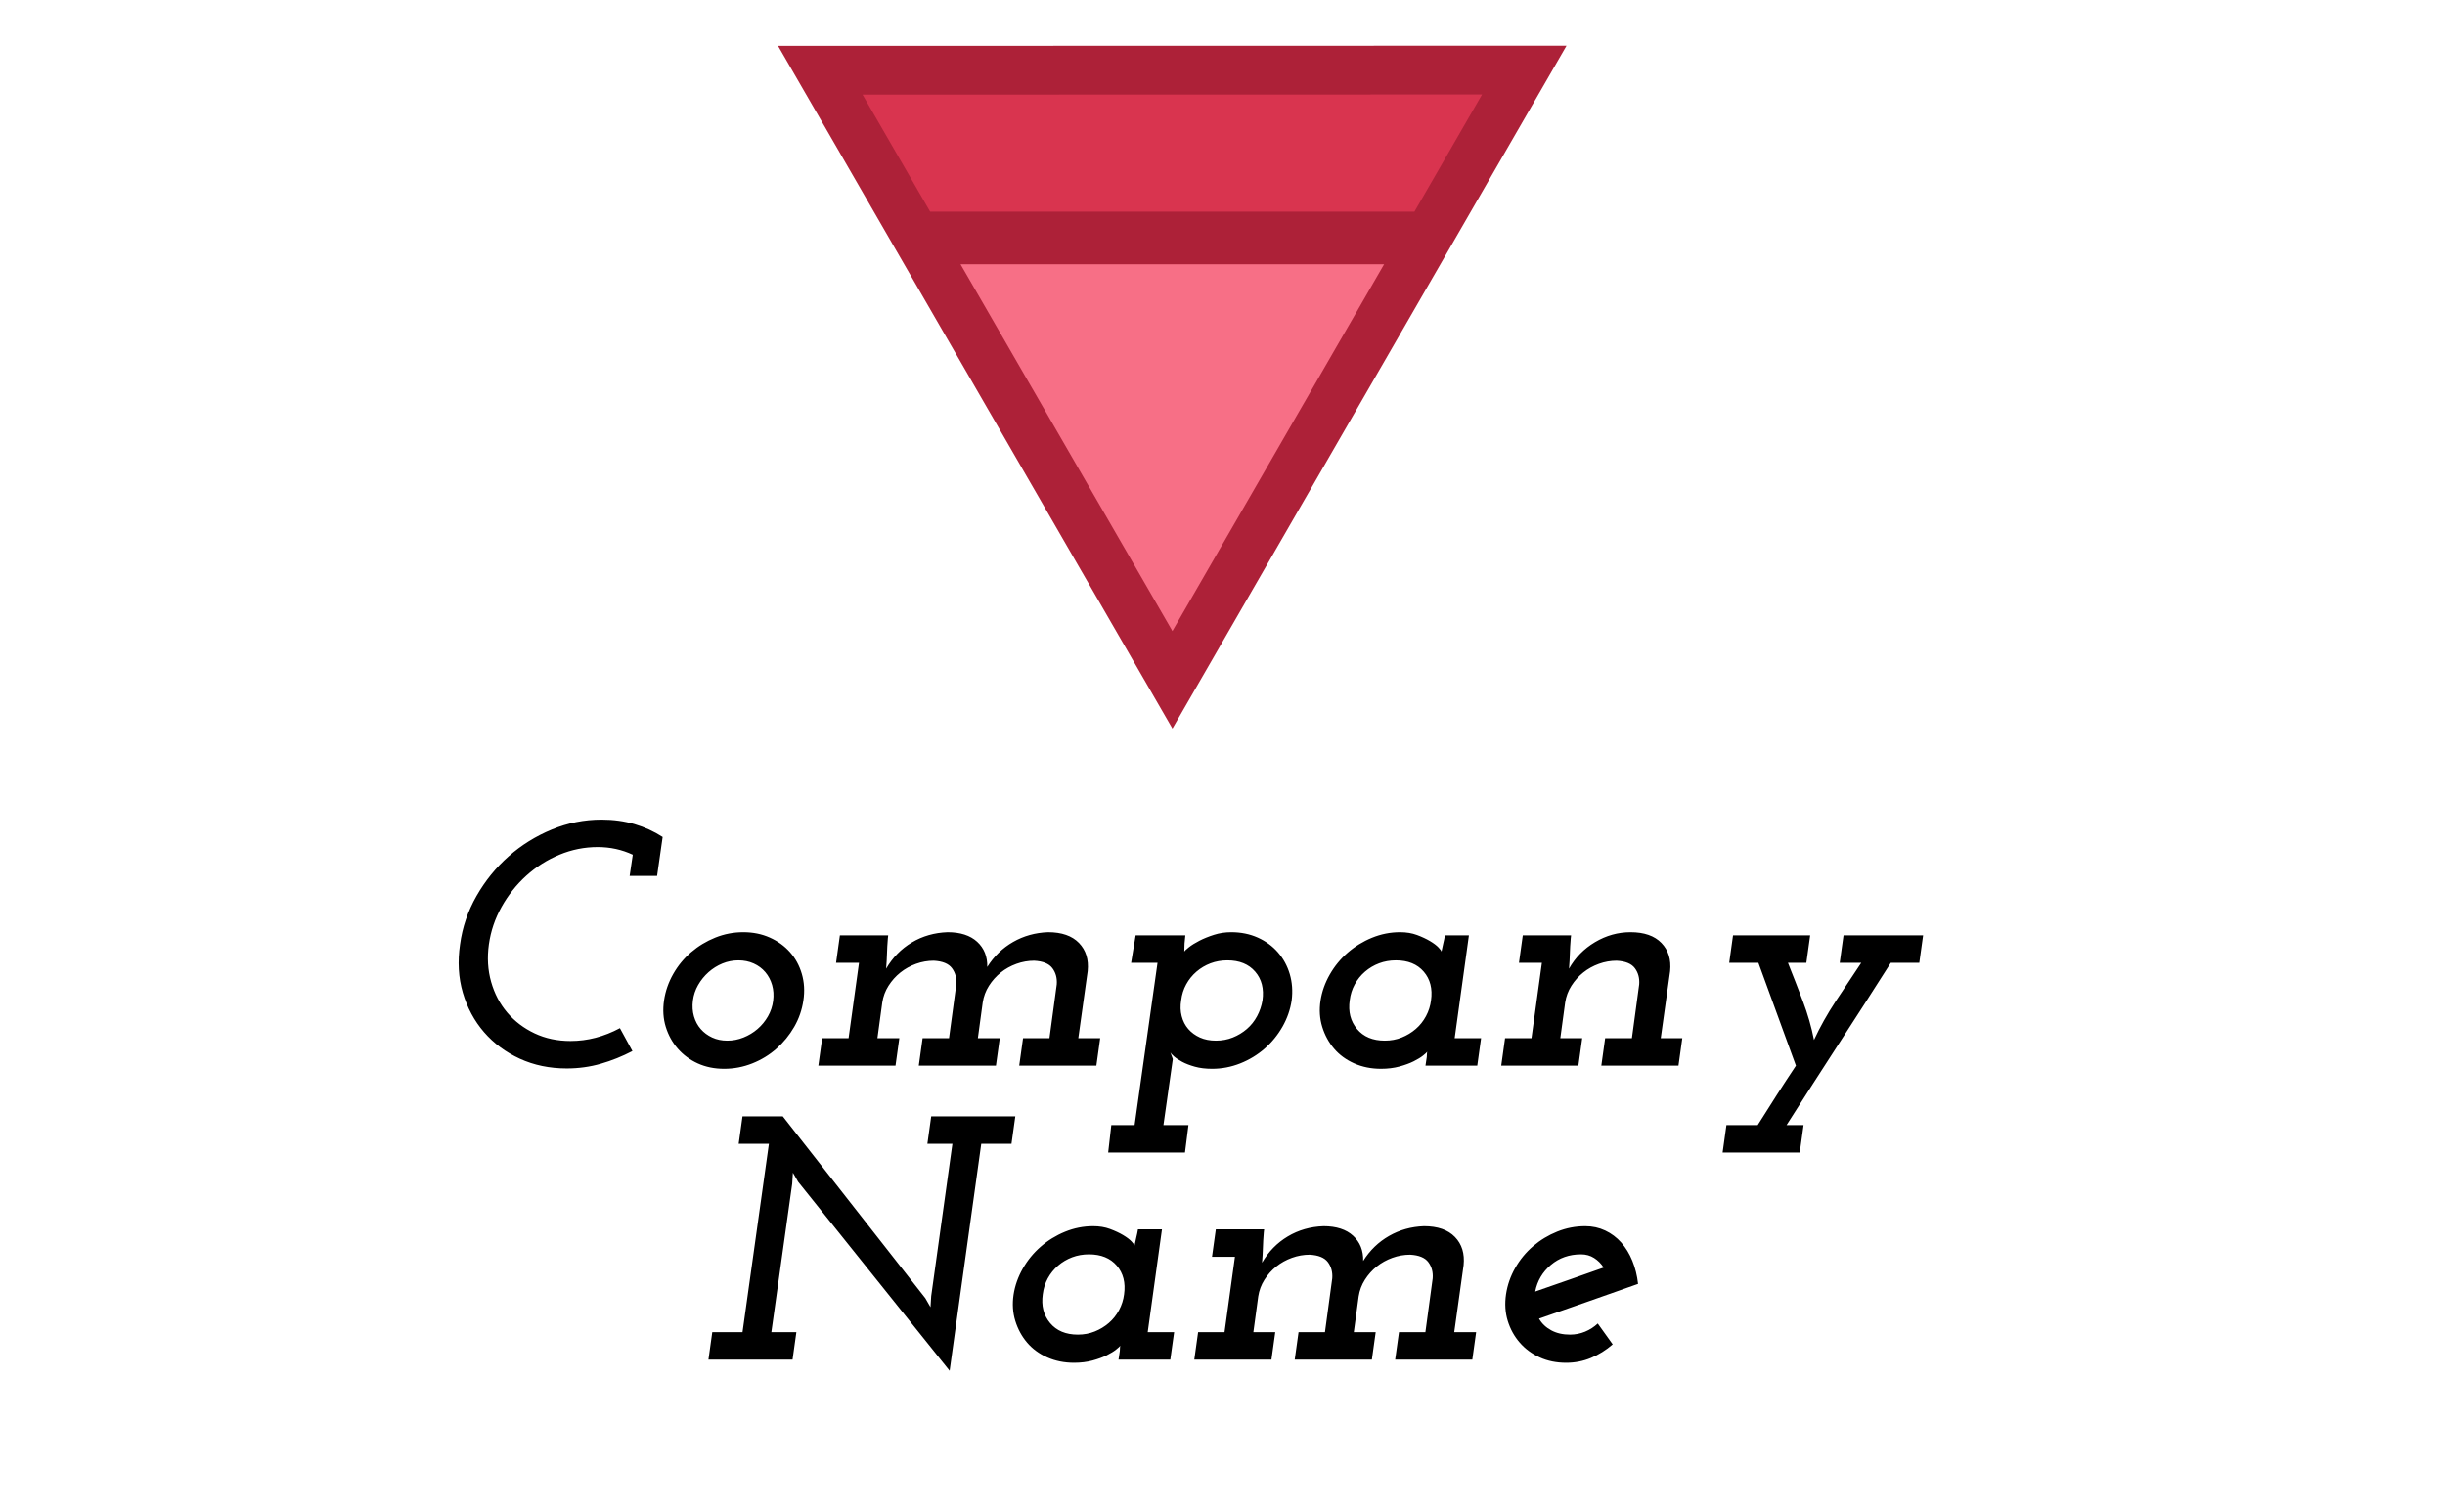
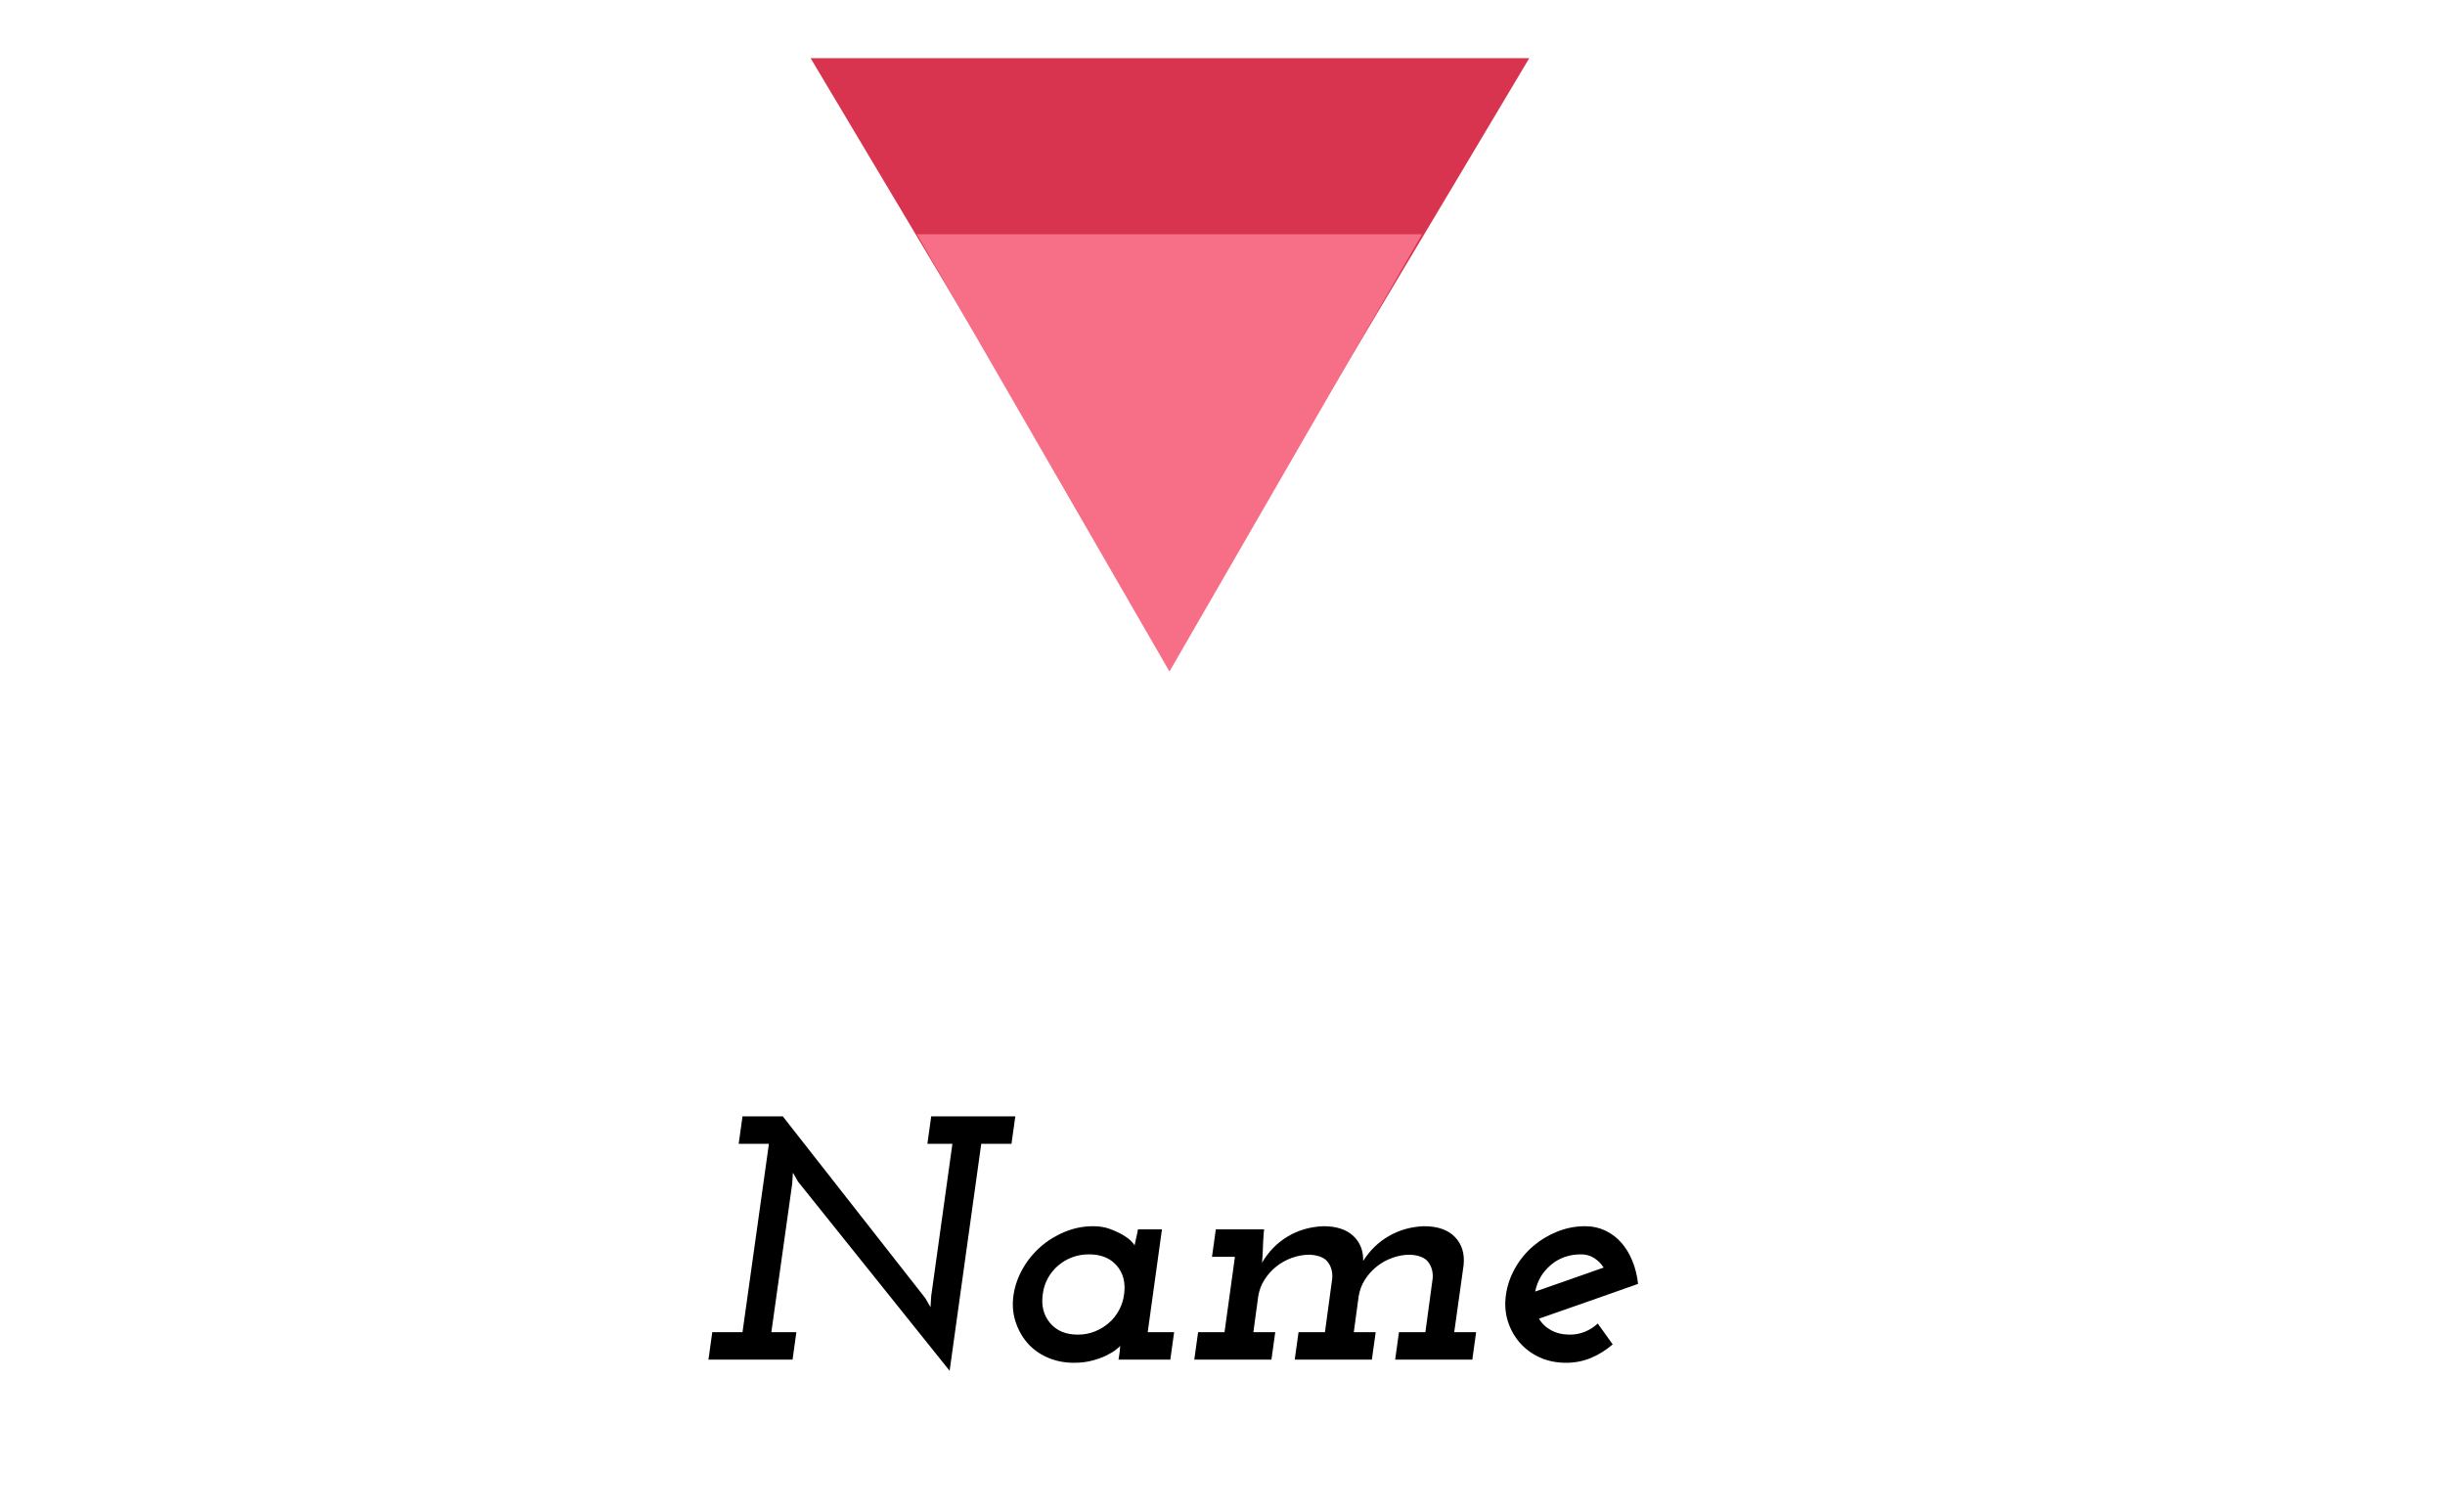
<svg xmlns="http://www.w3.org/2000/svg" class="thumb" width="852" height="527" viewBox="0,0,852,527">
  <defs />
  <g>
    <g transform="matrix(1.423,0,0,-1.378,275.355,237.111)">
      <svg width="185.988" height="162.359" viewBox="-4.609,3,185.988,162.359">
        <defs>
          <linearGradient x1="0" y1="0.5" x2="1" y2="0.5" id="linearGradientSk1iatjbqbe">
            <stop offset="0%" stop-color="#d9344f" />
            <stop offset="100%" stop-color="#d9344f" />
          </linearGradient>
        </defs>
        <g>
          <polygon points="88.385,8 0.391,160.359 176.379,160.359 " fill="url('#linearGradientSk1iatjbqbe')" />
        </g>
      </svg>
    </g>
    <g transform="matrix(1,0,0,-1,314.523,239)">
      <svg width="185.988" height="162.359" viewBox="-4.609,3,185.988,162.359">
        <defs>
          <linearGradient x1="0" y1="0.5" x2="1" y2="0.5" id="linearGradientSk1iatjbqbk">
            <stop offset="0%" stop-color="#f76f86" />
            <stop offset="100%" stop-color="#f76f86" />
          </linearGradient>
        </defs>
        <g>
          <polygon points="88.385,8 0.391,160.359 176.379,160.359 " fill="url('#linearGradientSk1iatjbqbk')" />
        </g>
      </svg>
    </g>
    <g transform="matrix(1.211,0,0,1.211,110.237,209.676)">
      <svg width="490" height="238" style="overflow: visible;">
        <defs>
          <linearGradient x1="0" y1="0.5" x2="1" y2="0.5" id="linearGradientSk1iatjbqdt">
            <stop offset="0%" stop-color="#000000" />
            <stop offset="100%" stop-color="#000000" />
          </linearGradient>
        </defs>
        <g>
-           <path d="M-146.95-54.6L-154.85-54.6L-153.95-60.7Q-158.65-62.9 -164.05-62.9L-164.05-62.9Q-169.75-62.9 -175.05-60.7Q-180.35-58.5 -184.6-54.65Q-188.85-50.8 -191.7-45.7Q-194.55-40.6 -195.35-34.9L-195.35-34.9Q-196.15-29.2 -194.7-24.1Q-193.25-19 -190.05-15.25Q-186.85-11.5 -182.2-9.3Q-177.55-7.1 -171.85-7.1L-171.85-7.1Q-164.55-7.1 -157.65-10.8L-157.65-10.8L-154.05-4.2Q-158.45-1.9 -163.15-0.55Q-167.85 0.8 -172.95 0.8L-172.95 0.8Q-180.35 0.8 -186.45-2Q-192.55-4.8 -196.75-9.65Q-200.95-14.5 -202.85-21Q-204.75-27.5 -203.65-34.9L-203.65-34.9Q-202.65-42.3 -198.9-48.85Q-195.15-55.4 -189.65-60.25Q-184.15-65.1 -177.25-67.95Q-170.35-70.8 -162.95-70.8L-162.95-70.8Q-157.85-70.8 -153.45-69.5Q-149.05-68.2 -145.35-65.8L-145.35-65.8L-146.95-54.6ZM-144.95-18.8L-144.95-18.8Q-144.35-22.8 -142.3-26.4Q-140.25-30 -137.15-32.65Q-134.05-35.3 -130.2-36.85Q-126.35-38.4 -122.15-38.4L-122.15-38.4Q-117.95-38.4 -114.5-36.85Q-111.05-35.3 -108.7-32.65Q-106.35-30 -105.3-26.4Q-104.25-22.8 -104.85-18.8L-104.85-18.8Q-105.45-14.7 -107.5-11.15Q-109.55-7.6 -112.6-4.9Q-115.65-2.2 -119.55-0.65Q-123.45 0.9 -127.65 0.9L-127.65 0.9Q-131.85 0.9 -135.25-0.65Q-138.65-2.2 -141-4.9Q-143.35-7.6 -144.45-11.15Q-145.55-14.7 -144.95-18.8ZM-136.65-18.7L-136.65-18.7Q-136.95-16.3 -136.35-14.2Q-135.75-12.1 -134.4-10.55Q-133.05-9 -131.1-8.1Q-129.15-7.2 -126.75-7.2L-126.75-7.2Q-124.35-7.2 -122.1-8.1Q-119.85-9 -118.05-10.55Q-116.25-12.1 -115.05-14.2Q-113.85-16.3 -113.55-18.7L-113.55-18.7Q-113.25-21.1 -113.85-23.2Q-114.45-25.3 -115.8-26.9Q-117.15-28.5 -119.15-29.4Q-121.15-30.3 -123.55-30.3L-123.55-30.3Q-125.95-30.3 -128.15-29.4Q-130.35-28.5 -132.15-26.9Q-133.95-25.3 -135.15-23.2Q-136.35-21.1 -136.65-18.7ZM-42.75 0L-41.65-7.9L-34.05-7.9L-31.95-23.4Q-31.75-26.1 -33.2-28.05Q-34.65-30 -38.45-30.2L-38.45-30.2Q-41.05-30.2 -43.55-29.3Q-46.05-28.4 -48.05-26.8Q-50.05-25.2 -51.45-23Q-52.85-20.8 -53.25-18.2L-53.25-18.2L-54.65-7.9L-48.35-7.9L-49.45 0L-71.65 0L-70.55-7.9L-62.95-7.9L-60.85-23.4Q-60.65-26.1 -62.1-28.05Q-63.55-30 -67.35-30.2L-67.35-30.2Q-69.95-30.2 -72.45-29.3Q-74.95-28.4 -76.95-26.8Q-78.95-25.2 -80.35-23Q-81.75-20.8 -82.15-18.2L-82.15-18.2L-83.55-7.9L-77.25-7.9L-78.35 0L-100.55 0L-99.45-7.9L-91.85-7.9L-88.85-29.6L-95.45-29.6L-94.35-37.5L-80.45-37.5L-80.55-36.6Q-80.75-34.2 -80.8-32.25Q-80.85-30.3 -81.05-27.9L-81.05-27.9Q-78.25-32.7 -73.65-35.45Q-69.05-38.2 -63.35-38.4L-63.35-38.4Q-57.85-38.4 -54.85-35.65Q-51.85-32.9 -51.95-28.4L-51.95-28.4Q-49.05-33 -44.5-35.6Q-39.95-38.2 -34.45-38.4L-34.45-38.4Q-28.55-38.4 -25.55-35.3Q-22.55-32.2 -23.05-27.2L-23.05-27.2L-25.75-7.9L-19.45-7.9L-20.55 0L-42.75 0ZM-17.15 25L-16.25 17.1L-9.55 17.1L-2.95-29.6L-10.55-29.6L-9.25-37.5L 5.05-37.5Q 4.75-35.2  4.75-32.8L 4.75-32.8Q 4.85-33.1  6.05-34.05Q 7.25-35  9.1-35.95Q 10.95-36.9  13.3-37.65Q 15.65-38.4  18.25-38.4L 18.25-38.4Q 22.45-38.4  25.9-36.85Q 29.35-35.3  31.7-32.6Q 34.05-29.9  35.1-26.35Q 36.15-22.8  35.65-18.8L 35.65-18.8Q 35.05-14.8  33-11.2Q 30.95-7.6  27.85-4.9Q 24.75-2.2  20.85-0.65Q 16.95 0.9  12.75 0.9L 12.75 0.9Q 9.95 0.9  7.8 0.3Q 5.65-0.3  4.15-1.1Q 2.65-1.9  1.8-2.65Q 0.95-3.4  0.75-3.8L 0.75-3.8Q 0.95-3.3  1.1-2.85Q 1.25-2.4  1.45-1.9L 1.45-1.9L-1.25 17.1L 5.95 17.1L 4.95 25L-17.15 25ZM 27.25-18.8L 27.25-18.8Q 27.95-23.8  25.15-27.05Q 22.35-30.3  17.15-30.3L 17.15-30.3Q 14.55-30.3  12.3-29.45Q 10.05-28.6  8.25-27.05Q 6.45-25.5  5.3-23.4Q 4.15-21.3  3.85-18.8L 3.85-18.8Q 3.45-16.4  4-14.25Q 4.55-12.1  5.9-10.55Q 7.25-9  9.25-8.1Q 11.25-7.2  13.85-7.2L 13.85-7.2Q 16.45-7.2  18.7-8.1Q 20.95-9  22.75-10.55Q 24.55-12.1  25.7-14.25Q 26.85-16.4  27.25-18.8ZM 43.95-18.7L 43.95-18.7Q 44.55-22.6  46.6-26.2Q 48.65-29.8  51.75-32.5Q 54.85-35.2  58.75-36.8Q 62.65-38.4  66.85-38.4L 66.85-38.4Q 69.55-38.4  71.7-37.6Q 73.85-36.8  75.45-35.85Q 77.05-34.9  77.9-34Q 78.75-33.1  78.75-32.8L 78.75-32.8Q 78.95-33.9  79.25-35.1Q 79.55-36.3  79.75-37.5L 79.75-37.5L 86.65-37.5L 82.55-7.9L 90.15-7.9L 89.05 0L 74.15 0L 74.45-2Q 74.55-2.5  74.55-3Q 74.55-3.5  74.65-4L 74.65-4Q 74.45-3.7  73.45-2.9Q 72.45-2.1  70.75-1.25Q 69.05-0.4  66.65 0.25Q 64.25 0.9  61.35 0.9L 61.35 0.9Q 57.15 0.9  53.65-0.65Q 50.15-2.2  47.85-4.9Q 45.55-7.6  44.45-11.15Q 43.35-14.7  43.95-18.7ZM 52.35-18.8L 52.35-18.8Q 51.65-13.9  54.45-10.55Q 57.25-7.2  62.45-7.2L 62.45-7.2Q 65.05-7.2  67.3-8.1Q 69.55-9  71.35-10.55Q 73.15-12.1  74.3-14.25Q 75.45-16.4  75.75-18.8L 75.75-18.8Q 76.45-23.8  73.65-27.05Q 70.85-30.3  65.65-30.3L 65.65-30.3Q 63.05-30.3  60.8-29.45Q 58.55-28.6  56.75-27.05Q 54.95-25.5  53.8-23.4Q 52.65-21.3  52.35-18.8ZM 124.75 0L 125.85-7.9L 133.55-7.9L 135.65-23.4Q 135.85-26.1  134.4-28.05Q 132.95-30  129.15-30.2L 129.15-30.2Q 126.55-30.2  124.05-29.3Q 121.55-28.4  119.55-26.8Q 117.55-25.2  116.15-23Q 114.75-20.8  114.35-18.2L 114.35-18.2L 112.95-7.9L 119.25-7.9L 118.15 0L 95.95 0L 97.05-7.9L 104.65-7.9L 107.65-29.6L 101.05-29.6L 102.15-37.5L 116.05-37.5L 115.95-36.6Q 115.75-34.2  115.7-32.25Q 115.65-30.3  115.45-27.9L 115.45-27.9Q 118.15-32.7  122.95-35.55Q 127.75-38.4  133.15-38.4L 133.15-38.4Q 139.05-38.4  142.05-35.3Q 145.05-32.2  144.55-27.2L 144.55-27.2L 141.85-7.9L 148.05-7.9L 146.95 0L 124.75 0ZM 159.65 25L 160.75 17.1L 169.75 17.1Q 172.45 12.8  175.2 8.5Q 177.95 4.2  180.75 0L 180.75 0Q 178.05-7.5  175.35-14.8Q 172.65-22.1  169.95-29.6L 169.95-29.6L 161.55-29.6L 162.65-37.5L 184.85-37.5L 183.75-29.6L 178.45-29.6Q 180.65-24.1  182.75-18.55Q 184.85-13  185.95-7.4L 185.95-7.4Q 188.55-13  192.2-18.55Q 195.85-24.1  199.55-29.6L 199.55-29.6L 193.35-29.6L 194.45-37.5L 217.35-37.5L 216.25-29.6L 208.05-29.6Q 200.55-17.8  193.05-6.25Q 185.55 5.3  178.05 17.1L 178.05 17.1L 182.95 17.1L 181.85 25L 159.65 25Z" data-textpath="Company" data-text-anchor="middle" data-font-size="100" data-letterspacing="0" data-side="left" data-offset="0" data-dx="0" data-dy="133.5" data-xmlspace="preserve" data-href="" data-font="Josefin Slab" data-font-src="/Content/clientfonts/josefinslab-bold-italic.woff" data-font-scale="contain" transform="translate(245,133.5)" data-x="245" data-y="0" fill="url('#linearGradientSk1iatjbqdt')" />
-         </g>
+           </g>
      </svg>
    </g>
    <g transform="matrix(1.211,0,0,1.211,205.936,312.122)">
      <svg width="332" height="238" style="overflow: visible;">
        <defs>
          <linearGradient x1="0" y1="0.5" x2="1" y2="0.5" id="linearGradientSk1iatjbqdw">
            <stop offset="0%" stop-color="#000000" />
            <stop offset="100%" stop-color="#000000" />
          </linearGradient>
        </defs>
        <g>
          <path d="M-132.2 0L-131.1-7.9L-122.4-7.9L-114.8-62.1L-123.5-62.1L-122.4-70L-110.8-70L-69.8-17.7L-68.3-15.1L-68.1-18.3L-62-62.1L-69.2-62.1L-68.1-70L-43.9-70L-45-62.1L-53.7-62.1L-62.8 3.2L-106.4-51.2L-107.9-53.8L-108.1-50.6L-114.1-7.9L-106.9-7.9L-108 0L-132.2 0ZM-44.4-18.7L-44.4-18.7Q-43.8-22.6 -41.75-26.2Q-39.7-29.8 -36.6-32.5Q-33.5-35.2 -29.6-36.8Q-25.7-38.4 -21.5-38.4L-21.5-38.4Q-18.8-38.4 -16.65-37.6Q-14.5-36.8 -12.9-35.85Q-11.3-34.9 -10.45-34Q-9.6-33.1 -9.6-32.8L-9.6-32.8Q-9.4-33.9 -9.1-35.1Q-8.8-36.3 -8.6-37.5L-8.6-37.5L-1.7-37.5L-5.8-7.9L 1.8-7.9L 0.7 0L-14.2 0L-13.9-2Q-13.8-2.5 -13.8-3Q-13.8-3.5 -13.7-4L-13.7-4Q-13.9-3.7 -14.9-2.9Q-15.9-2.1 -17.6-1.25Q-19.3-0.4 -21.7 0.25Q-24.1 0.9 -27 0.9L-27 0.9Q-31.2 0.9 -34.7-0.65Q-38.2-2.2 -40.5-4.9Q-42.8-7.6 -43.9-11.15Q-45-14.7 -44.4-18.7ZM-36-18.8L-36-18.8Q-36.7-13.9 -33.9-10.55Q-31.1-7.2 -25.9-7.2L-25.9-7.2Q-23.3-7.2 -21.05-8.1Q-18.8-9 -17-10.55Q-15.2-12.1 -14.05-14.25Q-12.9-16.4 -12.6-18.8L-12.6-18.8Q-11.9-23.8 -14.7-27.05Q-17.5-30.3 -22.7-30.3L-22.7-30.3Q-25.3-30.3 -27.55-29.45Q-29.8-28.6 -31.6-27.05Q-33.4-25.5 -34.55-23.4Q-35.7-21.3 -36-18.8ZM 65.4 0L 66.5-7.9L 74.1-7.9L 76.2-23.4Q 76.4-26.1  74.95-28.05Q 73.5-30  69.7-30.2L 69.7-30.2Q 67.1-30.2  64.6-29.3Q 62.1-28.4  60.1-26.8Q 58.1-25.2  56.7-23Q 55.3-20.8  54.9-18.2L 54.9-18.2L 53.5-7.9L 59.8-7.9L 58.7 0L 36.5 0L 37.6-7.9L 45.2-7.9L 47.3-23.4Q 47.5-26.1  46.05-28.05Q 44.6-30  40.8-30.2L 40.8-30.2Q 38.2-30.2  35.7-29.3Q 33.2-28.4  31.2-26.8Q 29.2-25.2  27.8-23Q 26.4-20.8  26-18.2L 26-18.2L 24.6-7.9L 30.9-7.9L 29.8 0L 7.6 0L 8.7-7.9L 16.3-7.9L 19.3-29.6L 12.7-29.6L 13.8-37.5L 27.7-37.5L 27.6-36.6Q 27.4-34.2  27.35-32.25Q 27.3-30.3  27.1-27.9L 27.1-27.9Q 29.9-32.7  34.5-35.45Q 39.1-38.2  44.8-38.4L 44.8-38.4Q 50.3-38.4  53.3-35.65Q 56.3-32.9  56.2-28.4L 56.2-28.4Q 59.1-33  63.65-35.6Q 68.2-38.2  73.7-38.4L 73.7-38.4Q 79.6-38.4  82.6-35.3Q 85.6-32.2  85.1-27.2L 85.1-27.2L 82.4-7.9L 88.7-7.9L 87.6 0L 65.4 0ZM 118.9-30.3L 118.9-30.3Q 113.8-30.3  110.2-27.25Q 106.6-24.2  105.7-19.6L 105.7-19.6Q 110.7-21.3  115.6-23.05Q 120.5-24.8  125.4-26.5L 125.4-26.5Q 124.3-28.2  122.65-29.25Q 121-30.3  118.9-30.3ZM 135.3-21.8L 135.3-21.8Q 128.2-19.3  121.1-16.8Q 114-14.3  106.8-11.8L 106.8-11.8Q 108-9.7  110.3-8.45Q 112.6-7.2  115.7-7.2L 115.7-7.2Q 118-7.2  120.05-8.05Q 122.1-8.9  123.7-10.4L 123.7-10.4Q 124.8-8.9  125.85-7.4Q 126.9-5.9  128-4.4L 128-4.4Q 125.1-1.9  121.75-0.5Q 118.4 0.9  114.6 0.9L 114.6 0.9Q 110.4 0.9  107-0.65Q 103.6-2.2  101.25-4.9Q 98.9-7.6  97.8-11.15Q 96.7-14.7  97.3-18.8L 97.3-18.8Q 97.9-22.8  99.95-26.4Q 102-30  105.1-32.65Q 108.2-35.3  112.05-36.85Q 115.9-38.4  120.1-38.4L 120.1-38.4Q 123.2-38.4  125.85-37.15Q 128.5-35.9  130.45-33.7Q 132.4-31.5  133.65-28.45Q 134.9-25.4  135.3-21.8Z" data-textpath="Name" data-text-anchor="middle" data-font-size="100" data-letterspacing="0" data-side="left" data-offset="0" data-dx="0" data-dy="133.5" data-xmlspace="preserve" data-href="" data-font="Josefin Slab" data-font-src="/Content/clientfonts/josefinslab-bold-italic.woff" data-font-scale="contain" transform="translate(166,133.5)" data-x="166" data-y="0" fill="url('#linearGradientSk1iatjbqdw')" />
        </g>
      </svg>
    </g>
    <g transform="matrix(3.054,0,0,3.054,255.855,0.655)">
      <svg width="99.964" height="87.92" viewBox="0.018,6.04,99.964,87.92">
        <defs>
          <linearGradient x1="0" y1="0.5" x2="1" y2="0.5" id="linearGradientSk1iatjbqby">
            <stop offset="0%" stop-color="#ad2138" />
            <stop offset="100%" stop-color="#ad2138" />
          </linearGradient>
        </defs>
        <g>
-           <path d="M50.016,88.96l44.966-77.92L5.018,11.058L50.016,88.96z M50.014,77.83L25.837,35.974h48.332L50.014,77.83z M77.631,29.974  h-55.26l-7.713-13.353l70.687-0.015L77.631,29.974z" fill="url('#linearGradientSk1iatjbqby')" />
-         </g>
+           </g>
      </svg>
    </g>
  </g>
</svg>